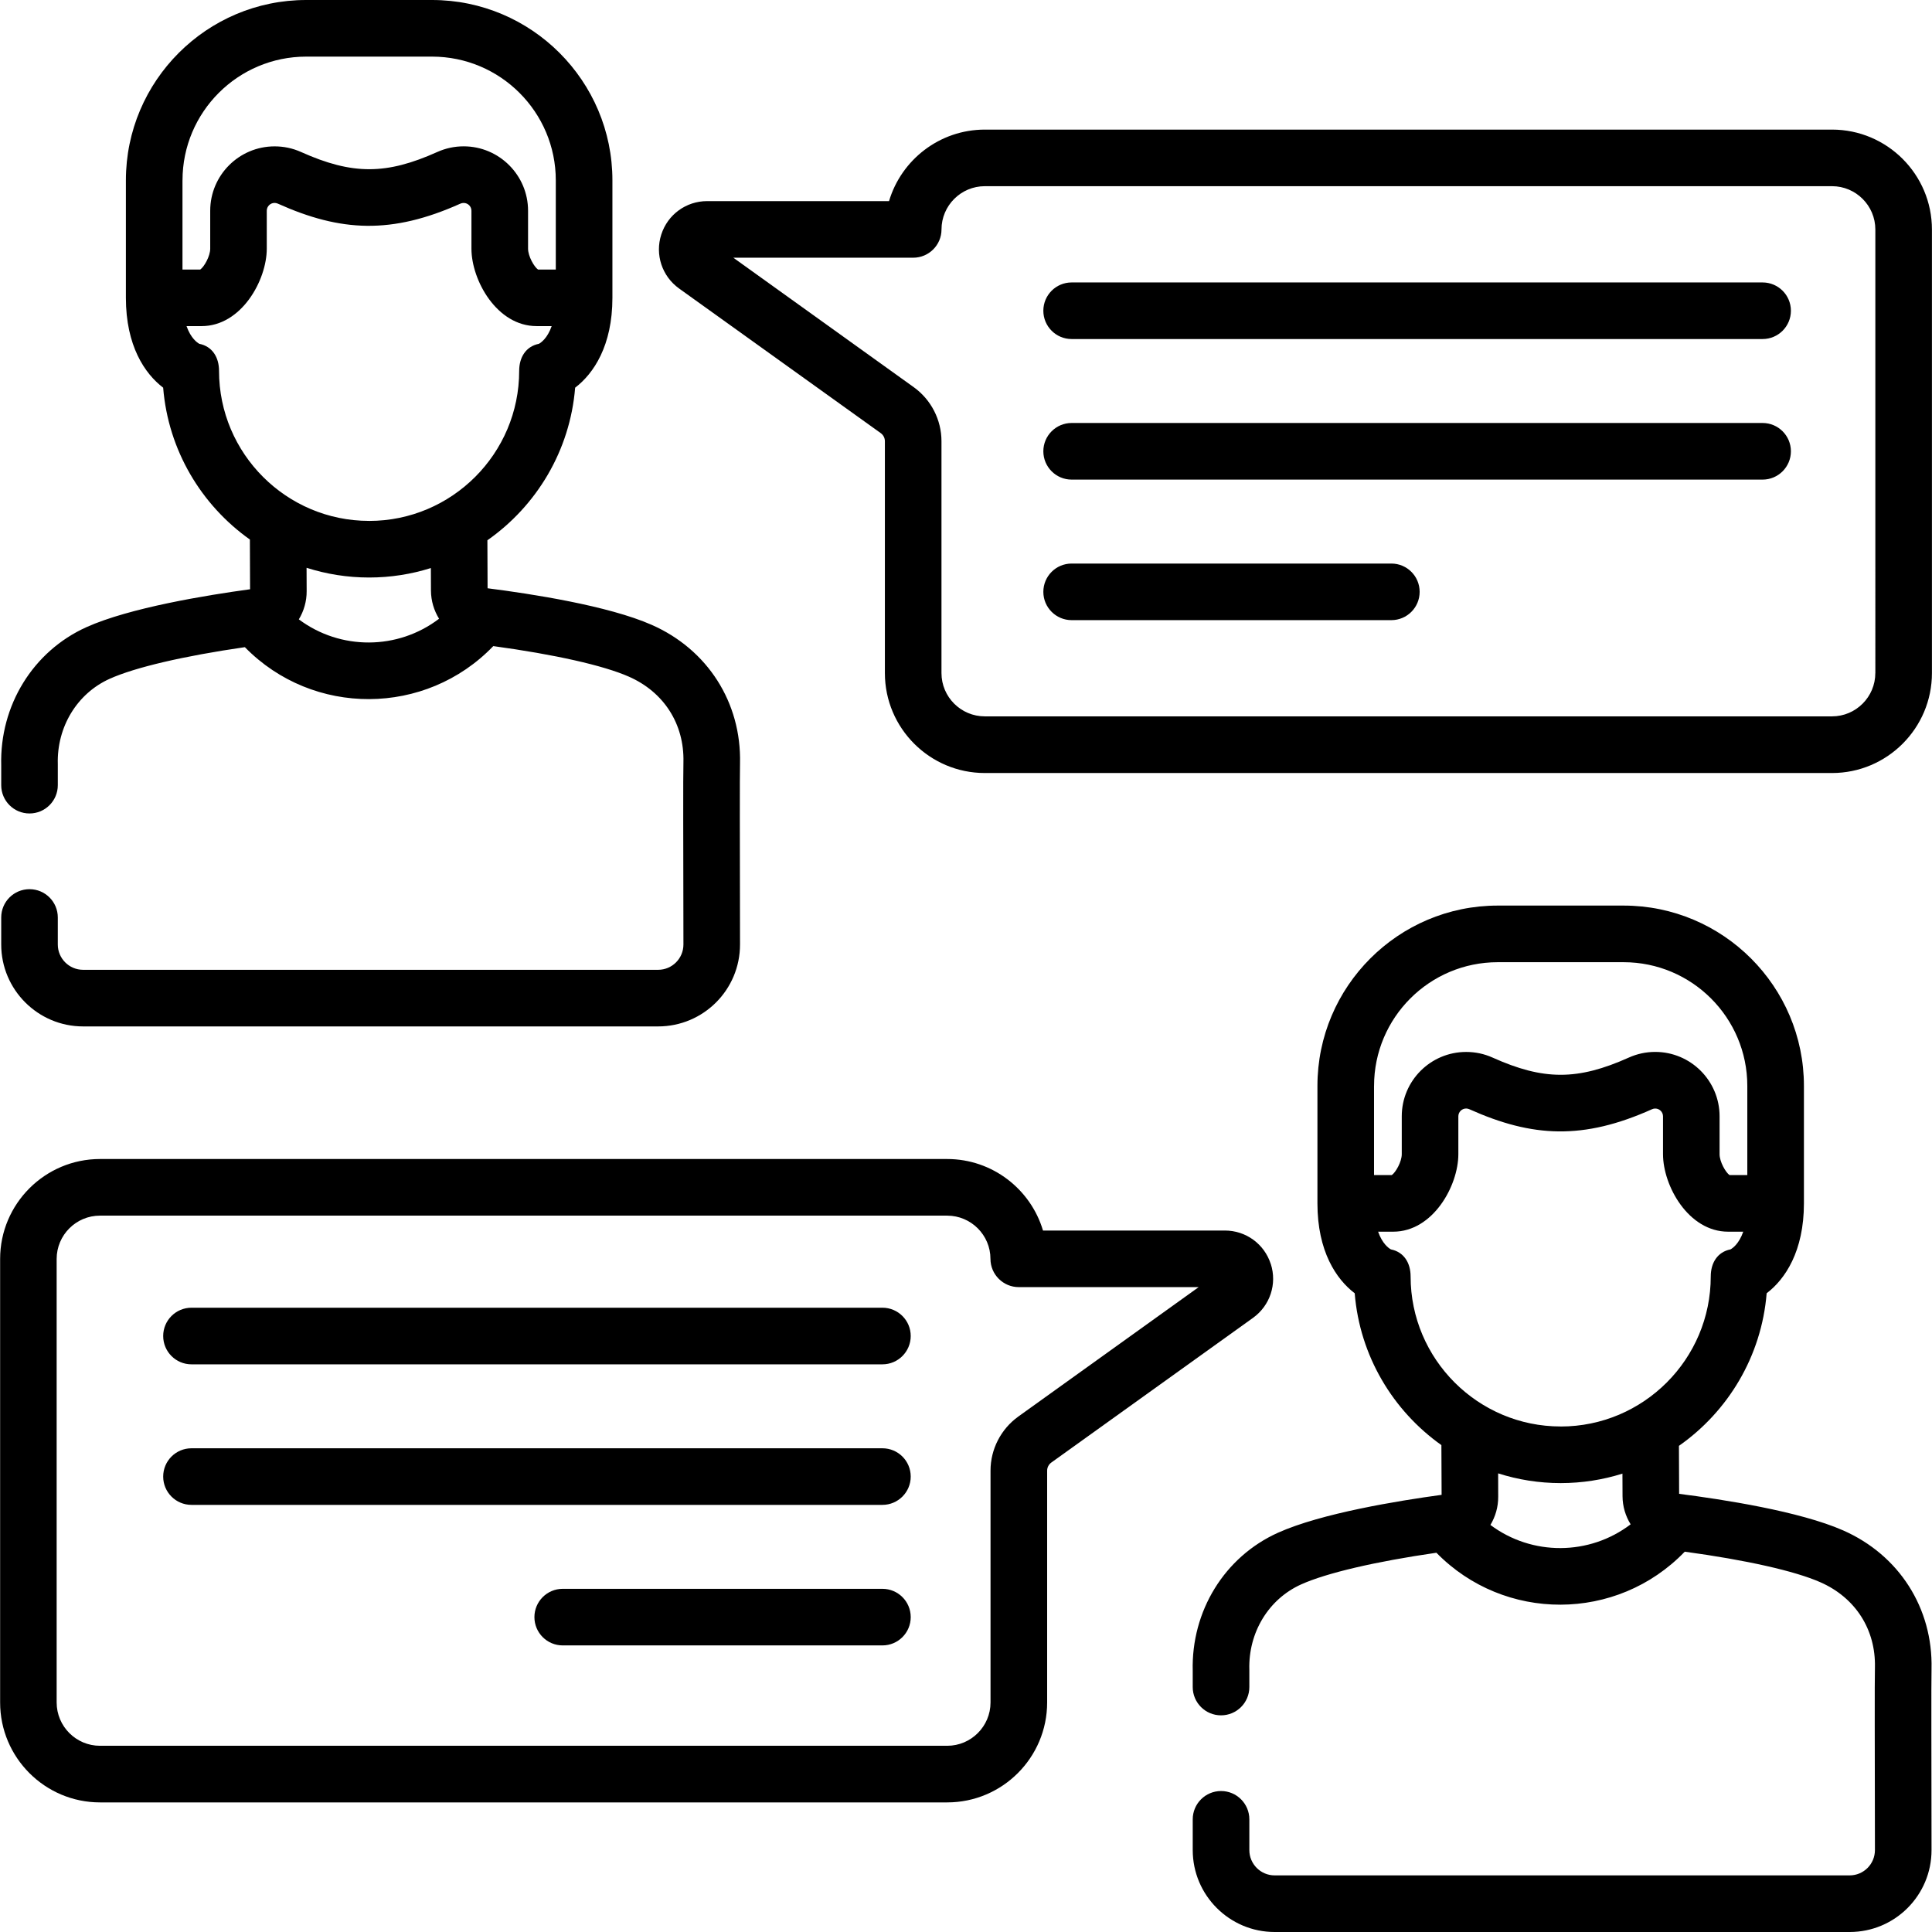
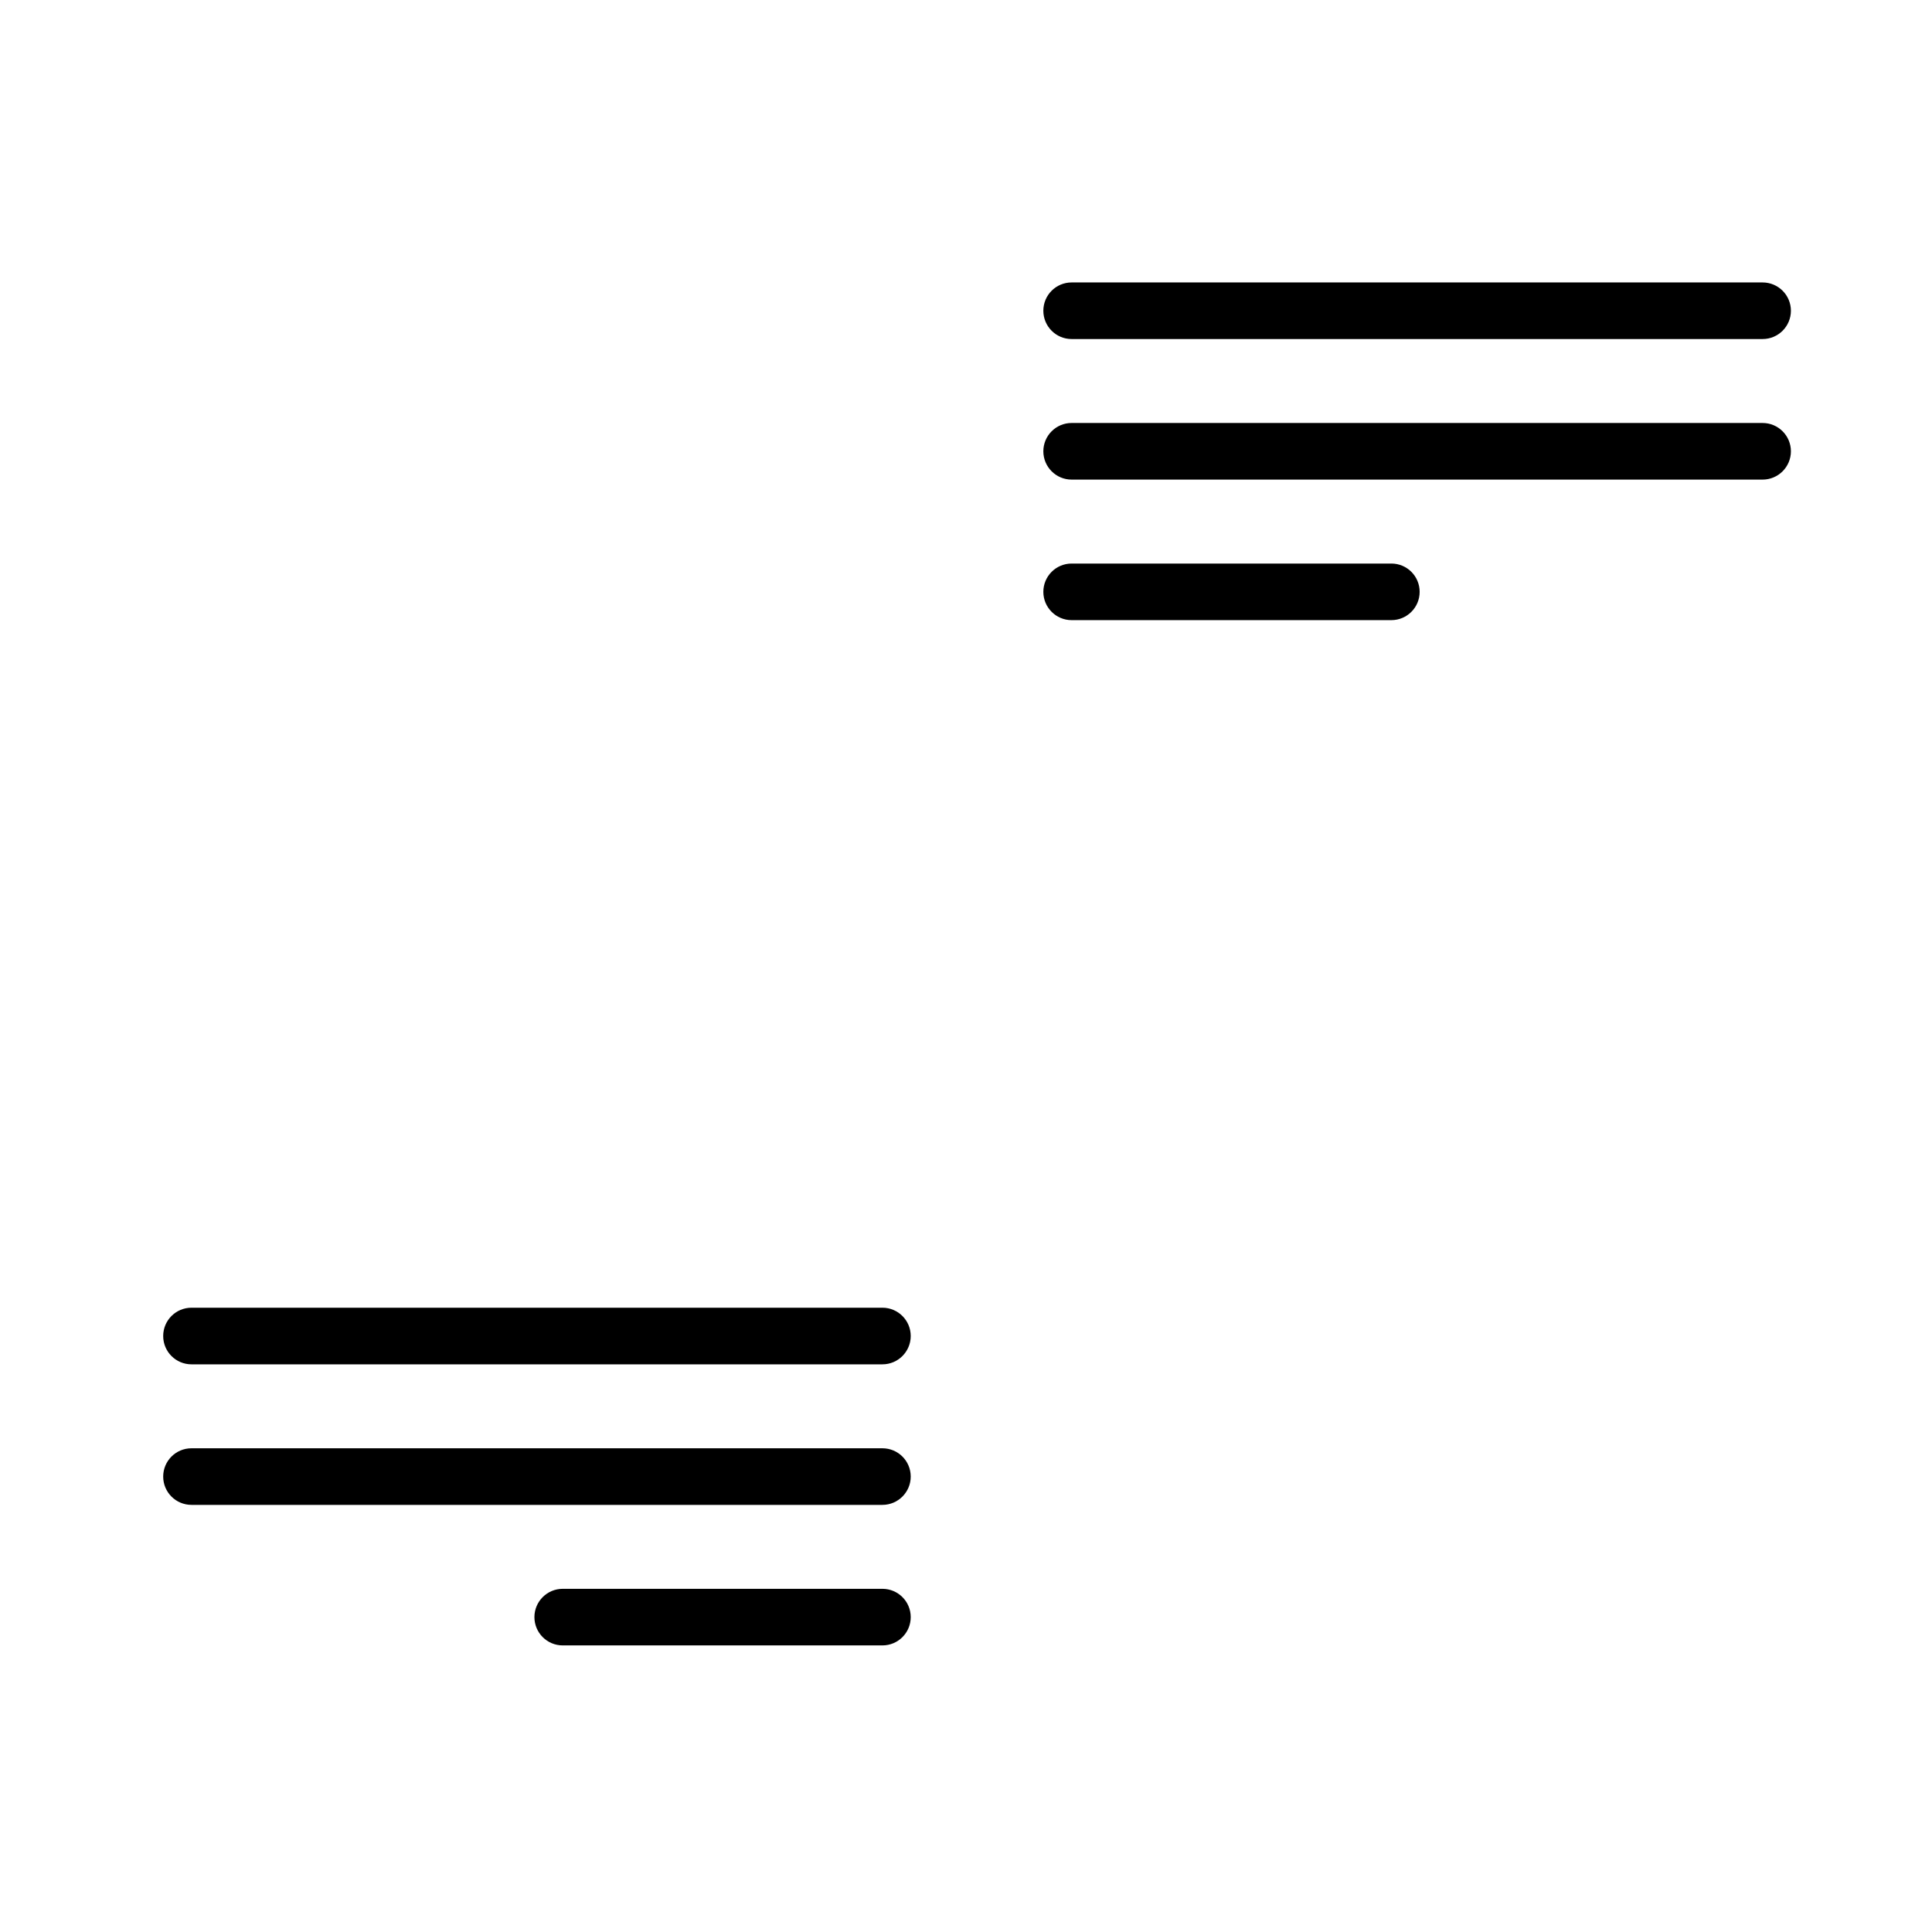
<svg xmlns="http://www.w3.org/2000/svg" width="62" height="62" viewBox="0 0 62 62">
  <g fill="none" fill-rule="evenodd">
    <g fill="#000">
      <g>
        <g>
          <path d="M56.563 9.064H34.39c-.501 0-.908.406-.908.908s.407.908.908.908h22.173c.502 0 .909-.406.909-.908s-.407-.908-.909-.908zM56.563 13.574H34.39c-.501 0-.908.407-.908.908 0 .502.407.909.908.909h22.173c.502 0 .909-.407.909-.909 0-.501-.407-.908-.909-.908zM44.65 18.085H34.39c-.501 0-.908.406-.908.908 0 .501.407.908.908.908h10.26c.502 0 .908-.407.908-.908 0-.502-.406-.908-.908-.908zM28.318 41.966H6.145c-.502 0-.908.407-.908.908 0 .502.406.909.908.909h22.173c.501 0 .908-.407.908-.909 0-.501-.406-.908-.908-.908zM28.318 46.477H6.145c-.502 0-.908.406-.908.908 0 .501.406.908.908.908h22.173c.501 0 .908-.407.908-.908 0-.502-.406-.908-.908-.908zM28.318 50.987h-10.26c-.501 0-.908.407-.908.908 0 .502.407.908.908.908h10.26c.502 0 .908-.406.908-.908 0-.501-.406-.908-.908-.908z" transform="translate(-150 -2346) translate(123 2153) translate(27 193)" />
-           <path fill-rule="nonzero" d="M2.667 32.939H21.12c1.453 0 2.63-1.177 2.628-2.632-.006-3.506-.01-5.388 0-5.81.047-1.952-1.04-3.655-2.837-4.446-1.394-.614-3.868-.995-5.264-1.173l-.006-1.54c1.576-1.104 2.652-2.873 2.816-4.897.591-.45 1.196-1.346 1.196-2.884v-3.77c0-3.19-2.597-5.787-5.788-5.787H9.827C6.637 0 4.04 2.596 4.04 5.787v3.77c0 1.538.604 2.433 1.196 2.884.163 2.01 1.225 3.768 2.783 4.873l.006 1.596c-1.394.19-3.864.592-5.253 1.217C1.06 20.9-.012 22.64.039 24.563v.634c0 .502.406.908.908.908.501 0 .908-.406.908-.908v-.647-.026c-.035-1.194.618-2.27 1.663-2.74.812-.367 2.378-.732 4.34-1.016 2.187 2.237 5.806 2.22 7.972-.034 1.965.268 3.534.62 4.35.98 1.126.495 1.781 1.52 1.752 2.739-.012.479-.006 2.438 0 5.856 0 .449-.363.813-.812.813H2.667c-.448 0-.812-.364-.812-.811v-.868c0-.502-.406-.908-.908-.908s-.908.406-.908.908v.868c0 1.449 1.179 2.628 2.628 2.628zm3.19-27.152c0-2.19 1.78-3.97 3.97-3.97h4.038c2.19 0 3.971 1.78 3.971 3.97V8.65h-.57c-.124-.085-.32-.427-.32-.67V6.762c0-1.139-.927-2.066-2.066-2.066-.294 0-.578.061-.846.181-1.63.732-2.72.743-4.375 0-.268-.12-.553-.18-.847-.18-1.139 0-2.066.926-2.066 2.065V7.98c0 .243-.196.585-.32.67h-.57V5.787zM9.59 19.876c.16-.266.253-.577.251-.905l-.003-.75c.634.202 1.308.312 2.007.312.69 0 1.356-.107 1.982-.304l.003.725c.002.329.097.638.26.902-1.322 1.008-3.166 1.018-4.5.02zm2.255-3.16c-2.655 0-4.816-2.16-4.816-4.815 0-.433-.214-.784-.633-.868-.065-.036-.271-.174-.41-.568h.485c1.276 0 2.09-1.473 2.09-2.486V6.762c0-.137.113-.25.25-.25.036 0 .07.008.103.022 2.025.91 3.657.99 5.863 0 .032-.014.067-.021.102-.021.138 0 .25.112.25.25v1.216c0 1.013.814 2.486 2.09 2.486h.485c-.138.394-.345.532-.41.568-.419.084-.633.435-.633.868 0 2.655-2.16 4.816-4.816 4.816zM61.985 53.558c.047-1.951-1.04-3.655-2.837-4.446-1.394-.614-3.867-.995-5.263-1.173l-.006-1.54c1.575-1.104 2.651-2.873 2.815-4.897.592-.45 1.196-1.346 1.196-2.884v-3.77c0-3.19-2.596-5.787-5.787-5.787h-4.038c-3.191 0-5.787 2.596-5.787 5.787v3.77c0 1.538.604 2.434 1.196 2.884.162 2.01 1.225 3.768 2.782 4.873l.007 1.596c-1.394.19-3.864.592-5.253 1.217-1.713.772-2.784 2.512-2.734 4.436v.515c0 .502.407.908.908.908.502 0 .909-.406.909-.908v-.528-.026c-.036-1.194.617-2.27 1.663-2.74.812-.366 2.378-.732 4.34-1.016 2.178 2.228 5.791 2.228 7.97-.034 1.966.268 3.535.62 4.35.98 1.128.495 1.783 1.52 1.753 2.739-.012.507-.004 2.48 0 5.856 0 .449-.362.813-.812.813H40.904c-.447 0-.811-.364-.811-.811v-.987c0-.502-.407-.909-.908-.909-.502 0-.909.407-.909.909v.987c0 1.449 1.18 2.628 2.628 2.628h18.453c1.454 0 2.63-1.178 2.628-2.632-.003-3.122-.011-5.328 0-5.81zm-17.89-18.71c0-2.19 1.78-3.97 3.97-3.97h4.038c2.19 0 3.97 1.78 3.97 3.97v2.862h-.57c-.123-.084-.32-.427-.32-.67v-1.217c0-1.139-.926-2.066-2.065-2.066-.294 0-.579.061-.846.181-1.653.742-2.743.733-4.376 0-.268-.12-.552-.18-.846-.18-1.14 0-2.066.926-2.066 2.065v1.216c0 .244-.196.586-.32.67h-.57v-2.86zm3.734 14.089c.16-.266.252-.577.25-.905l-.002-.75c.633.202 1.307.312 2.007.312.69 0 1.356-.107 1.982-.304l.003.725c.001.329.097.638.26.902-1.323 1.008-3.166 1.018-4.5.02zm2.255-3.16c-2.655 0-4.816-2.16-4.816-4.815 0-.433-.214-.784-.633-.868-.065-.035-.271-.174-.41-.568h.485c1.276 0 2.09-1.473 2.09-2.487v-1.216c0-.137.112-.25.25-.25.036 0 .07.008.103.023 2.025.908 3.656.99 5.863 0 .032-.015.066-.022.102-.022.138 0 .25.112.25.25v1.215c0 1.014.814 2.487 2.09 2.487h.485c-.139.394-.344.533-.41.568-.419.084-.633.435-.633.868 0 2.656-2.16 4.816-4.816 4.816zM58.79 4.159H31.605c-1.451 0-2.681.97-3.075 2.295h-5.837c-.674 0-1.266.431-1.472 1.073-.207.641.023 1.336.57 1.73l6.475 4.644c.082.06.131.156.131.257V21.6c0 1.769 1.44 3.207 3.207 3.207h27.188c1.768 0 3.206-1.438 3.206-3.207V7.366c0-1.769-1.438-3.207-3.206-3.207zm1.391 17.44c0 .767-.624 1.39-1.39 1.39H31.604c-.767 0-1.391-.623-1.391-1.39v-7.44c0-.686-.333-1.334-.89-1.734L23.533 8.27h5.773c.501 0 .908-.406.908-.907.001-.765.625-1.388 1.39-1.388h27.188c.766 0 1.39.624 1.39 1.39V21.6z" transform="translate(-150 -2346) translate(123 2153) translate(27 193)" />
-           <path fill-rule="nonzero" d="M40.78 40.562c-.206-.642-.798-1.073-1.472-1.073h-5.837c-.394-1.325-1.624-2.295-3.075-2.295H3.21c-1.768 0-3.206 1.438-3.206 3.207v14.233c0 1.769 1.438 3.207 3.206 3.207h27.187c1.769 0 3.207-1.438 3.207-3.207v-7.44c0-.102.05-.198.132-.258l6.475-4.645c.547-.393.777-1.088.57-1.73zm-8.104 4.899c-.556.4-.889 1.047-.889 1.732v7.441c0 .767-.624 1.39-1.39 1.39H3.208c-.766 0-1.39-.623-1.39-1.39V40.401c0-.767.624-1.39 1.39-1.39h27.187c.766 0 1.39.622 1.39 1.388.001.5.408.906.909.906h5.773l-5.792 4.156z" transform="translate(-150 -2346) translate(123 2153) translate(27 193)" />
        </g>
      </g>
    </g>
  </g>
</svg>